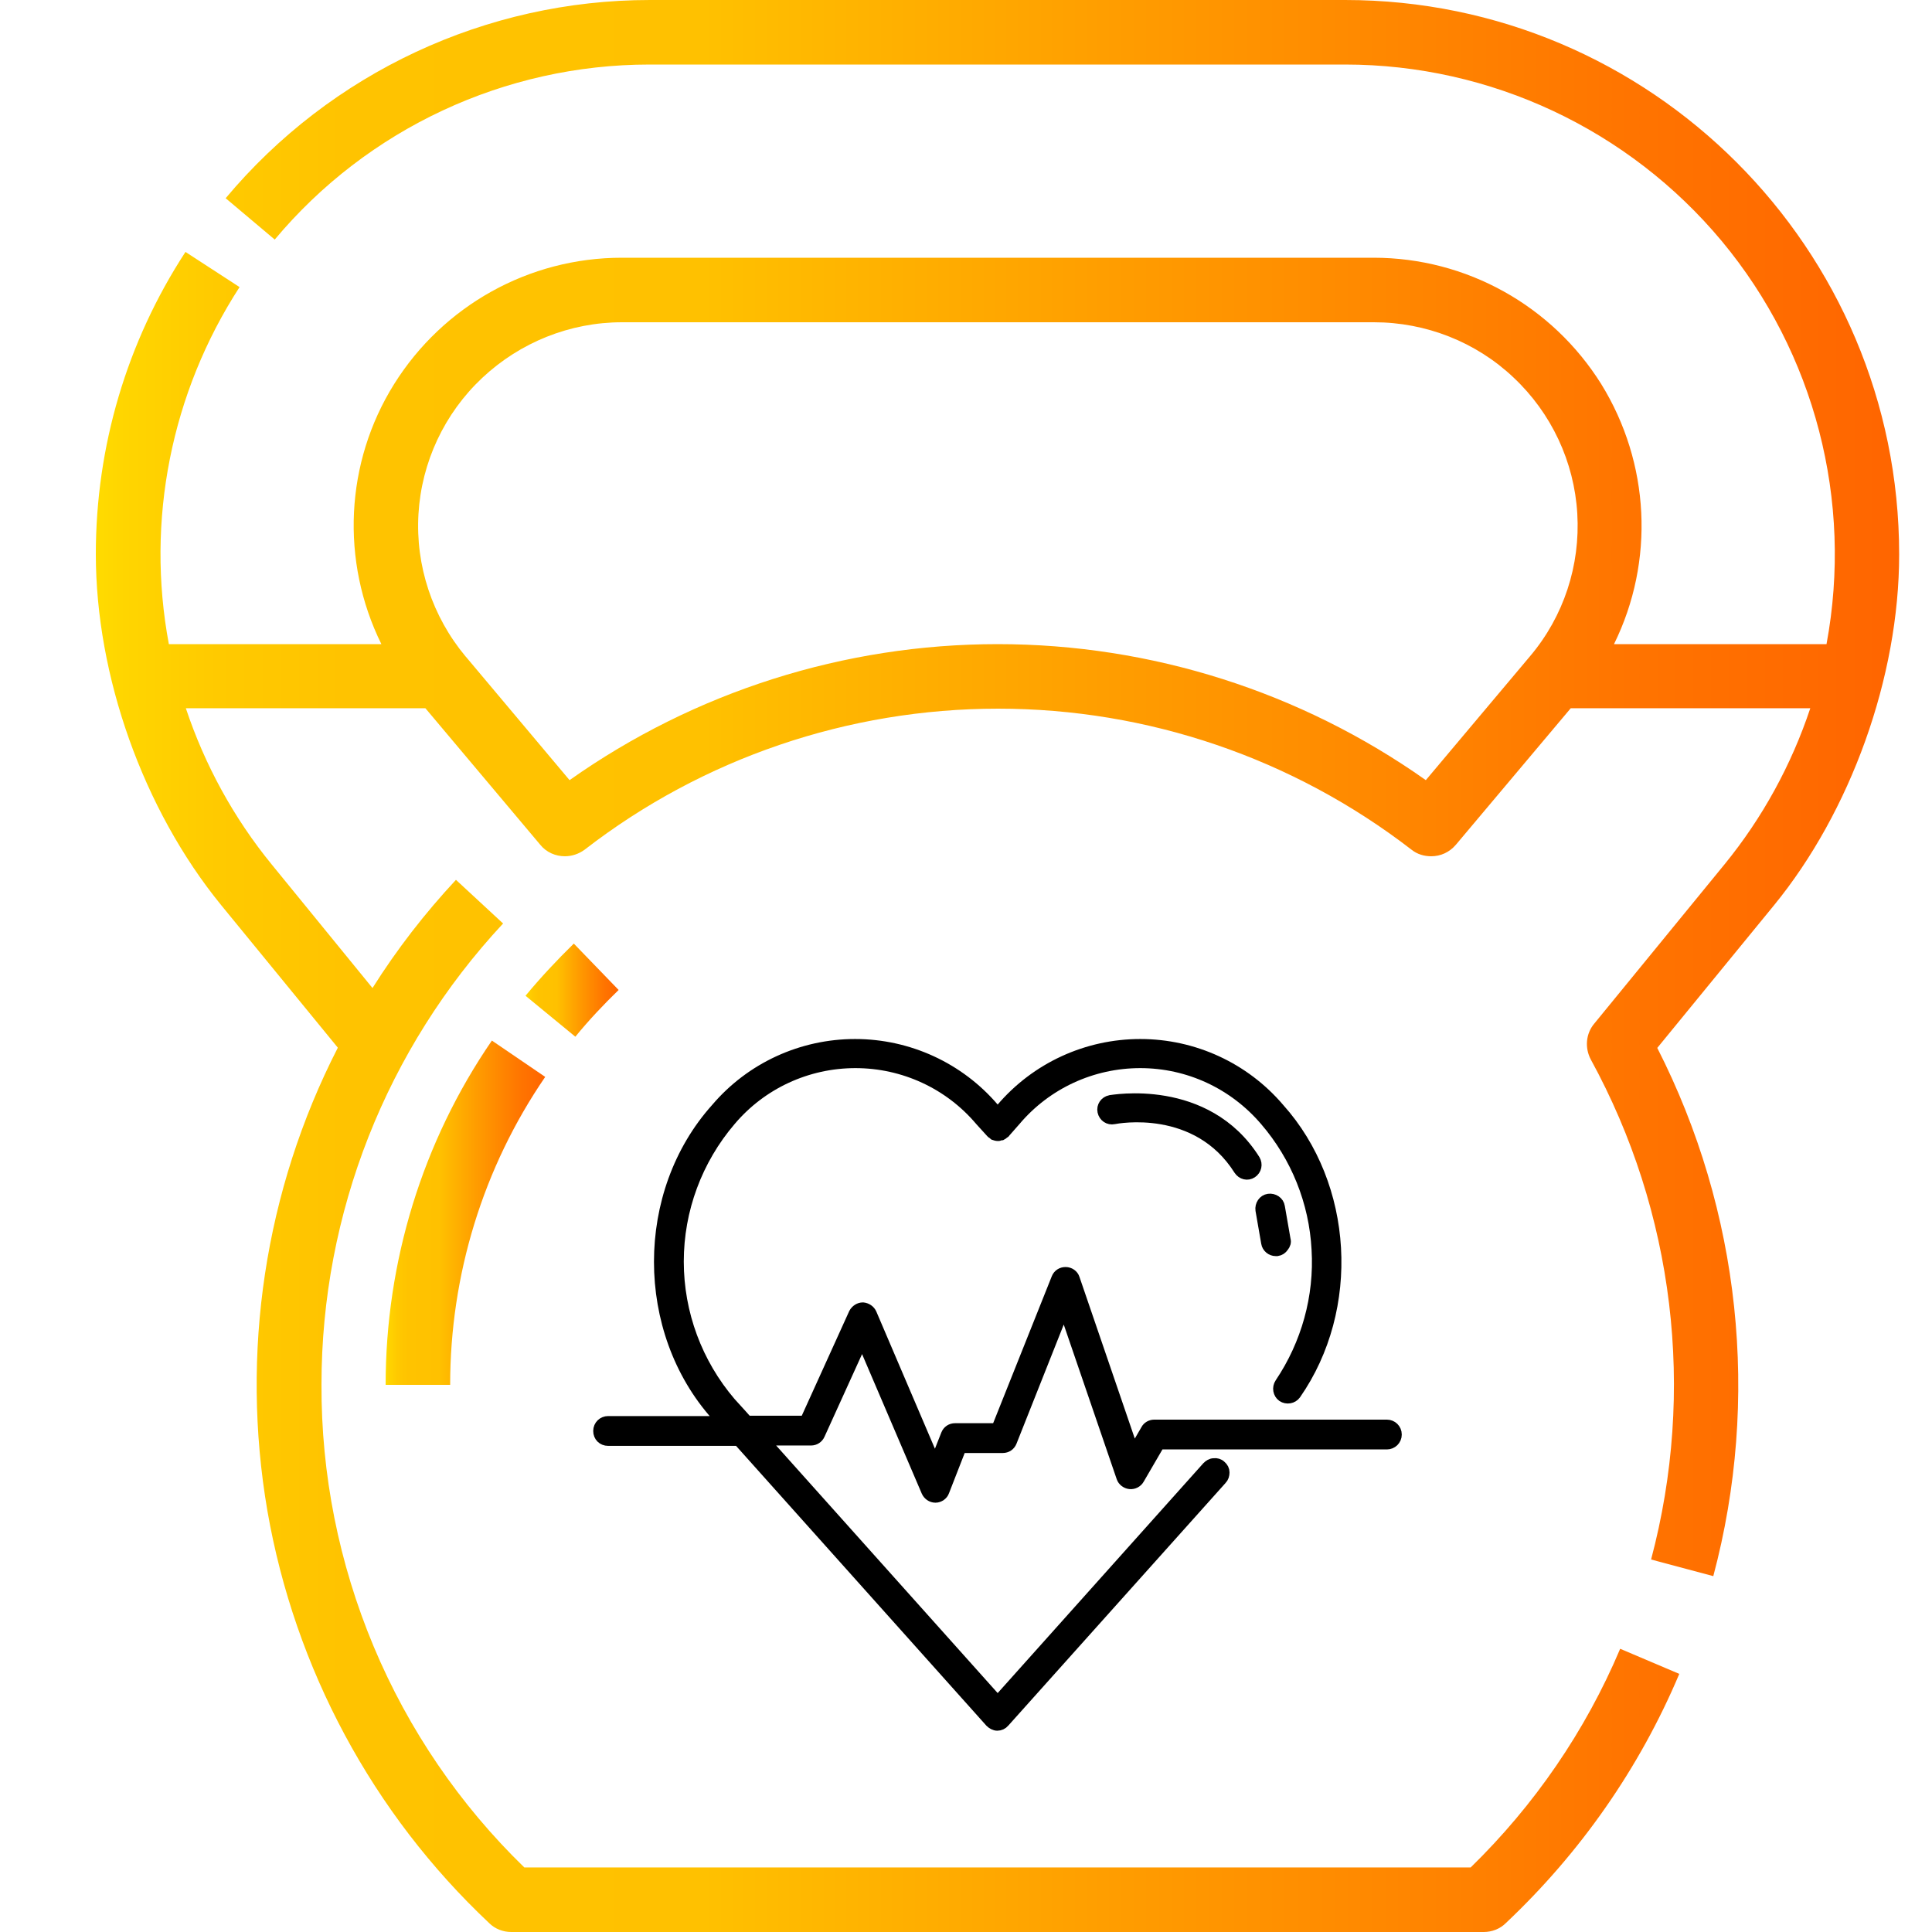
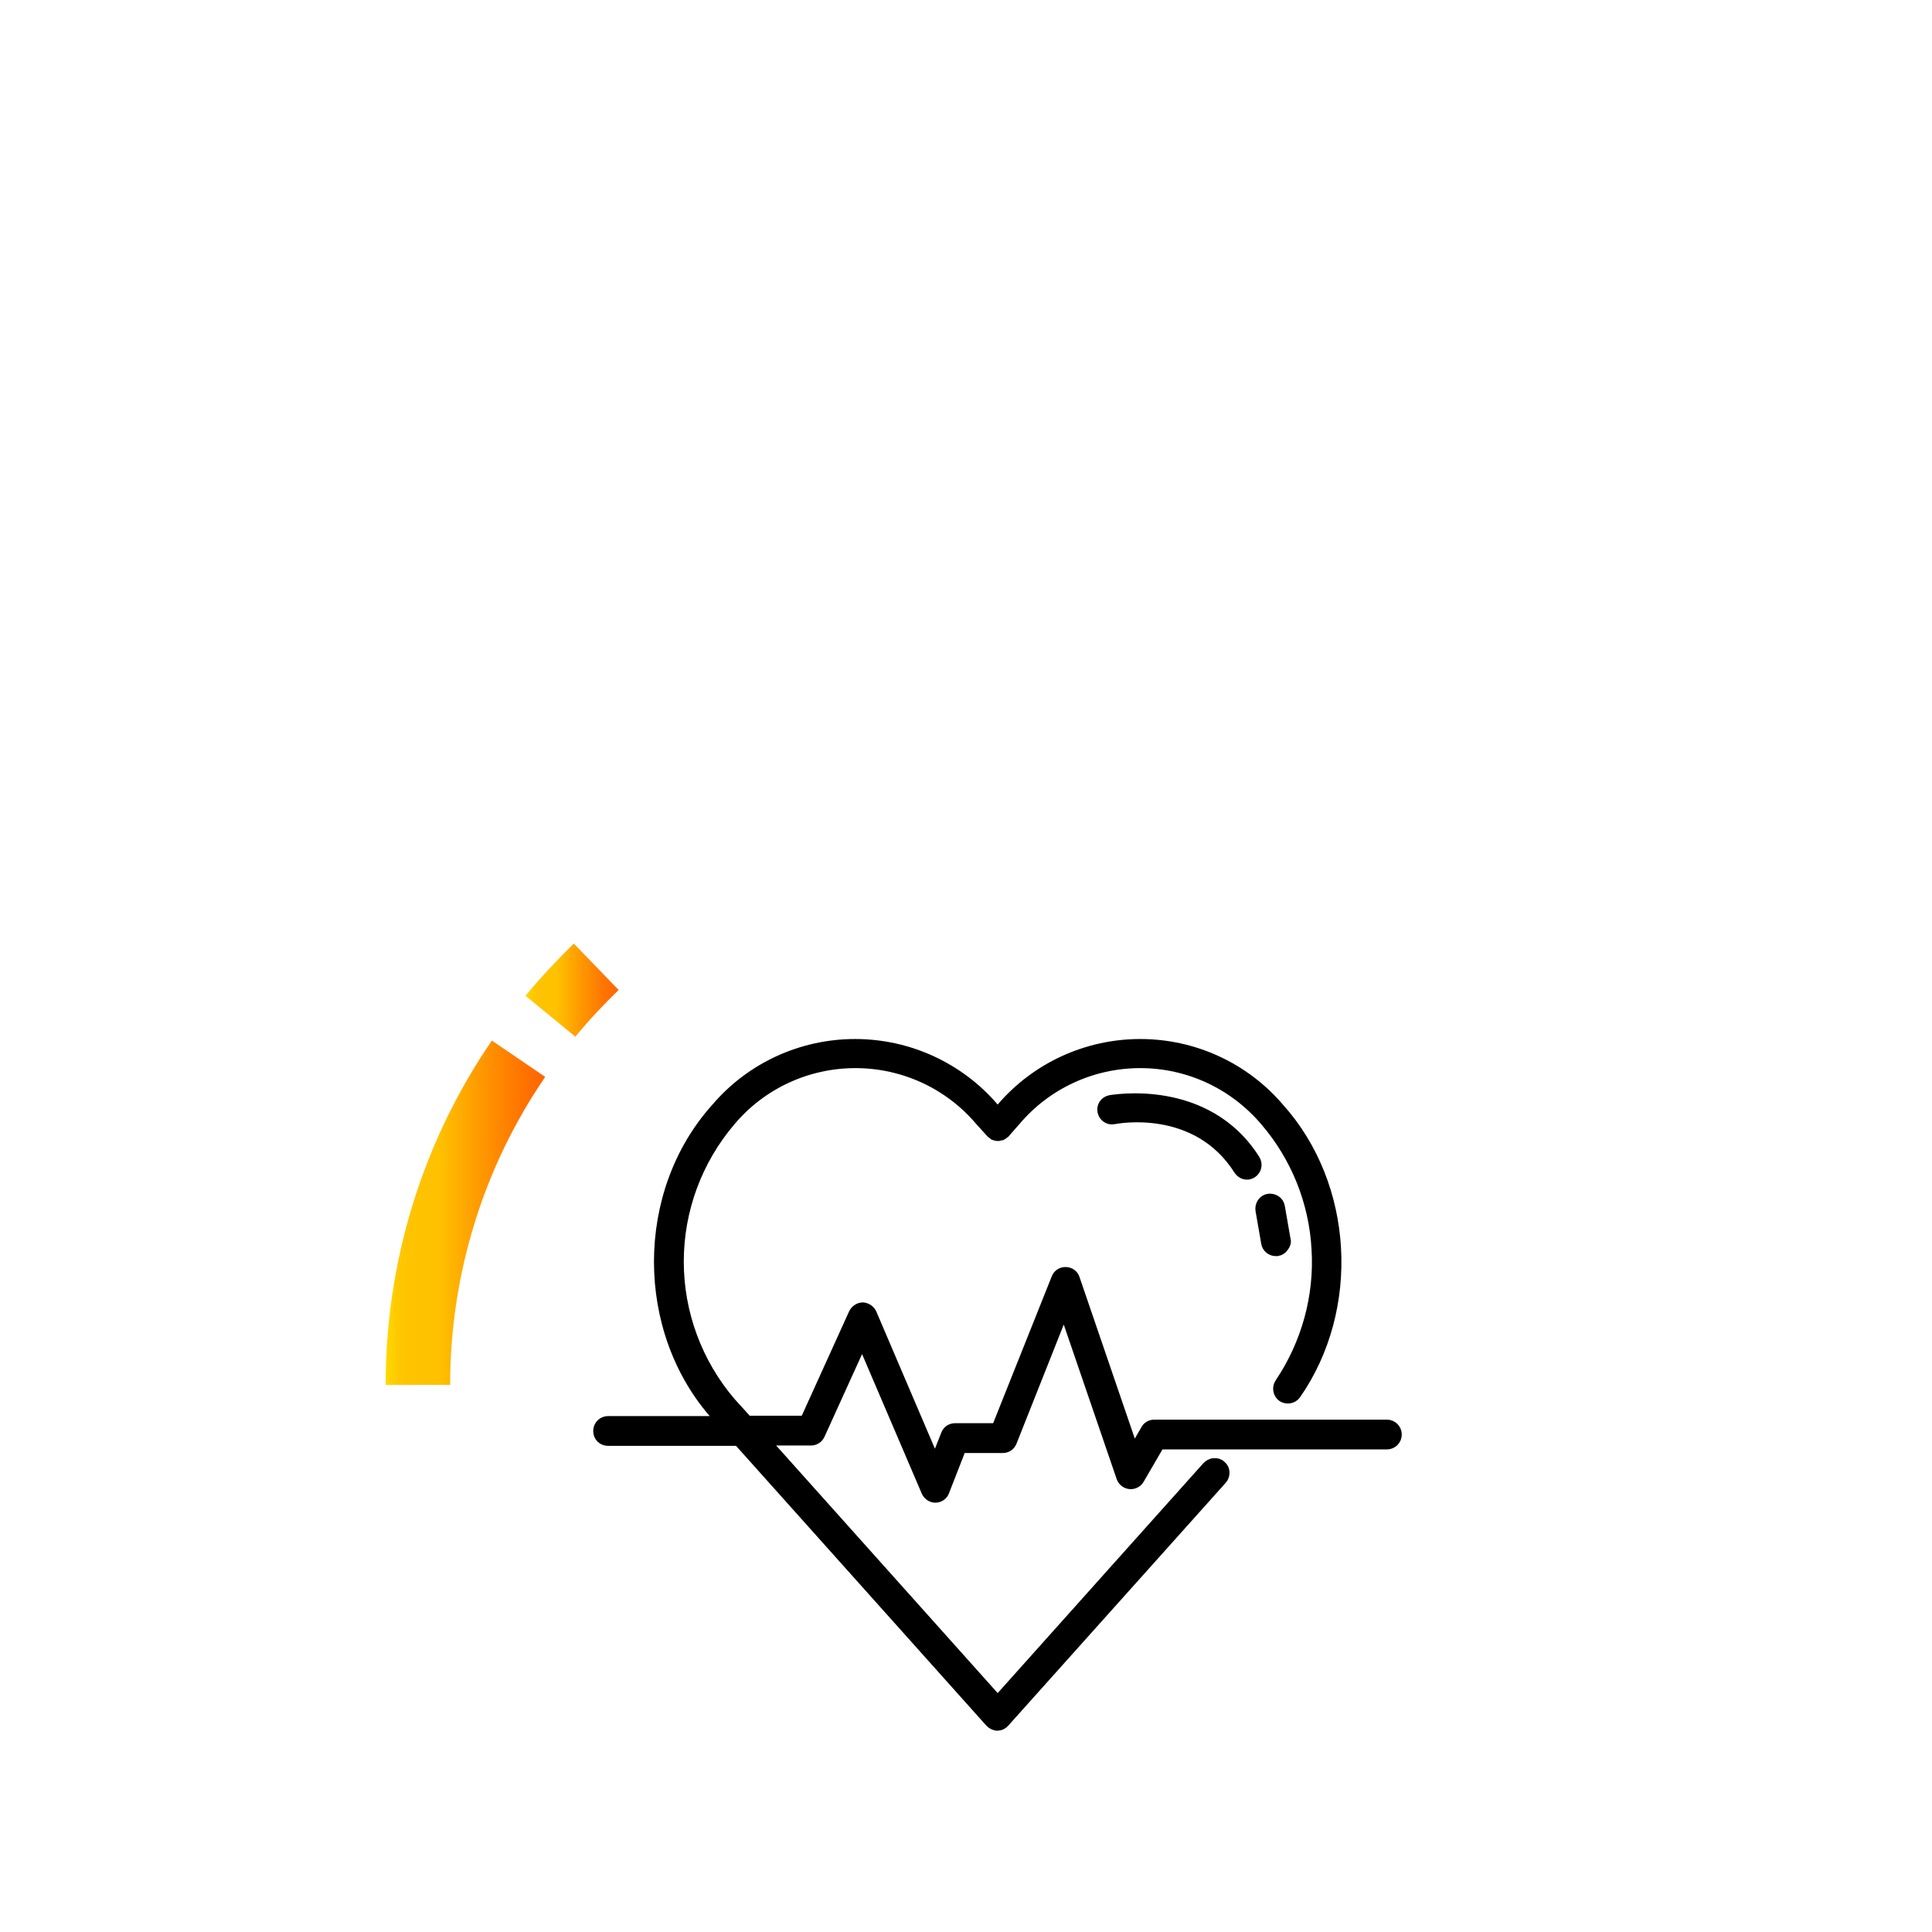
<svg xmlns="http://www.w3.org/2000/svg" width="172" height="172" viewBox="0 0 172 172" fill="none">
-   <path d="M57.861 0C43.275 0 29.447 6.467 20.09 17.647L24.459 21.328C32.715 11.455 44.961 5.745 57.827 5.745H57.861H119.712C119.712 5.745 119.712 5.745 119.746 5.745C132.715 5.745 144.996 11.524 153.286 21.466C161.577 31.442 164.982 44.582 162.609 57.345H143.689C147.335 49.949 146.888 41.211 142.554 34.194C138.185 27.21 130.548 22.945 122.292 22.945H55.35C47.094 22.945 39.457 27.21 35.088 34.194C30.719 41.177 30.306 49.949 33.953 57.345H15.033C12.969 46.337 15.239 34.95 21.328 25.559L16.512 22.429C11.283 30.444 8.531 39.766 8.531 49.33C8.531 60.166 12.728 72.034 19.677 80.565L30.066 93.258C30.066 93.258 30.066 93.258 30.066 93.293C23.564 105.986 21.397 120.469 23.805 134.504C26.247 148.539 33.162 161.439 43.55 171.209C44.066 171.725 44.789 172 45.511 172H132.096C132.818 172 133.541 171.725 134.057 171.209C140.696 164.948 145.959 157.414 149.502 149.021L144.239 146.785C141.143 154.112 136.602 160.717 130.926 166.255H46.681C40.936 160.682 36.361 153.974 33.265 146.578C30.169 139.182 28.587 131.236 28.621 123.255C28.621 108.016 34.4 93.362 44.789 82.216L40.592 78.329C37.806 81.322 35.329 84.521 33.162 87.961L24.183 76.953C20.812 72.825 18.232 68.112 16.546 63.055H37.874L48.091 75.198C48.642 75.886 49.467 76.23 50.293 76.23C50.912 76.23 51.531 76.024 52.047 75.646C62.574 67.493 75.542 63.09 88.855 63.09C102.168 63.09 115.102 67.493 125.663 75.646C126.179 76.058 126.798 76.23 127.418 76.23C128.243 76.23 129.034 75.886 129.619 75.198L139.836 63.055H161.164C159.478 68.112 156.898 72.825 153.527 76.953L141.934 91.126C141.178 92.02 141.074 93.293 141.625 94.325C149.055 107.913 150.982 123.84 146.991 138.838L152.53 140.318C156.726 124.562 154.938 107.81 147.542 93.293L157.93 80.599C164.742 72.274 169.076 60.303 169.076 49.364C169.076 22.119 146.957 0 119.746 0H57.895C57.861 0 57.861 0 57.861 0ZM50.706 69.454L41.486 58.48L41.452 58.446C38.494 54.902 36.98 50.362 37.255 45.752C37.531 41.142 39.56 36.808 42.931 33.643C46.303 30.478 50.74 28.69 55.384 28.69H122.326C126.936 28.69 131.408 30.444 134.745 33.609C138.116 36.774 140.146 41.108 140.421 45.718C140.696 50.327 139.217 54.868 136.224 58.411L126.936 69.454C115.79 61.576 102.478 57.345 88.821 57.345C75.164 57.345 61.851 61.576 50.706 69.454Z" fill="url(#paint0_linear_795_178)" />
  <path d="M51.084 84.005C49.57 85.484 48.126 87.032 46.784 88.649L51.221 92.295C52.425 90.816 53.733 89.44 55.074 88.133L51.084 84.005Z" fill="url(#paint1_linear_795_178)" />
-   <path d="M43.791 92.639C37.599 101.652 34.331 112.35 34.331 123.29H40.076C40.076 113.52 43 103.957 48.538 95.873L43.791 92.639Z" fill="url(#paint2_linear_795_178)" />
+   <path d="M43.791 92.639C37.599 101.652 34.331 112.35 34.331 123.29H40.076C40.076 113.52 43 103.957 48.538 95.873L43.791 92.639" fill="url(#paint2_linear_795_178)" />
  <path d="M123.468 126.885H102.755C102.469 126.885 102.183 127.044 102.055 127.298L100.91 129.271L95.628 113.84C95.533 113.522 95.215 113.299 94.865 113.299C94.515 113.299 94.228 113.49 94.101 113.808L88.756 127.203H85.033C84.683 127.203 84.397 127.394 84.27 127.712L83.252 130.289L77.556 116.958C77.429 116.672 77.143 116.481 76.825 116.449C76.506 116.449 76.22 116.64 76.061 116.926L71.702 126.535H66.516L65.975 125.93L65.021 124.88C62.03 121.381 60.375 116.926 60.375 112.313C60.375 107.699 62.03 103.245 65.021 99.745C67.789 96.468 71.861 94.591 76.156 94.591C80.452 94.591 84.524 96.468 87.292 99.745L88.247 100.795L88.279 100.827L88.311 100.859C88.342 100.891 88.374 100.891 88.406 100.922C88.438 100.954 88.501 100.986 88.533 101.018C88.629 101.05 88.724 101.081 88.851 101.081C88.915 101.081 88.947 101.081 89.01 101.05C89.074 101.05 89.106 101.018 89.169 101.018C89.233 100.986 89.265 100.954 89.297 100.922C89.329 100.891 89.36 100.891 89.392 100.859L89.424 100.827C89.424 100.827 89.456 100.827 89.456 100.795L90.379 99.745C93.147 96.468 97.219 94.591 101.514 94.591C105.81 94.591 109.85 96.468 112.65 99.745C115.418 102.959 117.041 106.999 117.264 111.231C117.518 115.463 116.341 119.662 113.987 123.162C113.732 123.544 113.828 124.053 114.178 124.308C114.559 124.562 115.068 124.467 115.323 124.117C120.636 116.481 120 105.536 113.859 98.695C110.773 95.068 106.255 93 101.514 93C96.774 93 92.256 95.068 89.169 98.695L88.82 99.077L88.47 98.695C85.383 95.068 80.865 93 76.125 93C71.384 93 66.866 95.068 63.78 98.695C57.035 106.204 57.035 118.453 63.78 125.994L64.289 126.567H54.139C53.694 126.567 53.312 126.917 53.312 127.394C53.312 127.871 53.662 128.221 54.139 128.221H65.752L88.183 153.293C88.342 153.452 88.565 153.579 88.788 153.579C89.01 153.579 89.233 153.484 89.392 153.293L108.737 131.689C108.896 131.53 108.96 131.307 108.96 131.085C108.96 130.862 108.864 130.671 108.673 130.512C108.514 130.353 108.291 130.289 108.069 130.321C107.846 130.321 107.655 130.448 107.496 130.607L88.82 151.479L67.98 128.189H72.211C72.529 128.189 72.816 127.998 72.943 127.712L76.761 119.312L82.52 132.771C82.647 133.057 82.933 133.28 83.283 133.28C83.602 133.28 83.92 133.057 84.015 132.771L85.542 128.857H89.265C89.615 128.857 89.901 128.667 90.029 128.348L94.737 116.481L99.892 131.53C99.987 131.816 100.274 132.039 100.592 132.071C100.91 132.103 101.228 131.944 101.387 131.657L103.201 128.539H123.468C123.913 128.539 124.295 128.189 124.295 127.712C124.295 127.235 123.913 126.885 123.468 126.885Z" fill="black" stroke="black" stroke-miterlimit="10" />
  <path d="M114.4 110.372L113.891 107.445C113.828 106.999 113.382 106.713 112.937 106.777C112.491 106.84 112.205 107.286 112.269 107.731L112.778 110.658C112.841 111.04 113.191 111.327 113.573 111.327C113.637 111.327 113.669 111.327 113.7 111.327C113.923 111.295 114.114 111.167 114.241 110.977C114.4 110.786 114.464 110.563 114.4 110.372Z" fill="black" stroke="black" stroke-miterlimit="10" />
  <path d="M98.842 97.995C98.396 98.091 98.11 98.504 98.205 98.95C98.301 99.395 98.714 99.681 99.16 99.586C99.478 99.522 106.573 98.186 110.328 104.136C110.582 104.518 111.059 104.645 111.441 104.39C111.823 104.136 111.918 103.659 111.696 103.277C107.369 96.404 98.937 97.995 98.842 97.995Z" fill="black" stroke="black" stroke-miterlimit="10" />
  <defs>
    <linearGradient id="paint0_linear_795_178" x1="8.548" y1="86" x2="169.081" y2="86" gradientUnits="userSpaceOnUse">
      <stop stop-color="#FFDB00" />
      <stop offset="0.016" stop-color="#FFD500" />
      <stop offset="0.067" stop-color="#FFCA00" />
      <stop offset="0.138" stop-color="#FFC300" />
      <stop offset="0.337" stop-color="#FFC100" />
      <stop offset="0.565" stop-color="#FF9D00" />
      <stop offset="0.851" stop-color="#FF7400" />
      <stop offset="1" stop-color="#FF6500" />
    </linearGradient>
    <linearGradient id="paint1_linear_795_178" x1="46.778" y1="88.166" x2="55.063" y2="88.166" gradientUnits="userSpaceOnUse">
      <stop stop-color="#FFDB00" />
      <stop offset="0.016" stop-color="#FFD500" />
      <stop offset="0.067" stop-color="#FFCA00" />
      <stop offset="0.138" stop-color="#FFC300" />
      <stop offset="0.337" stop-color="#FFC100" />
      <stop offset="0.565" stop-color="#FF9D00" />
      <stop offset="0.851" stop-color="#FF7400" />
      <stop offset="1" stop-color="#FF6500" />
    </linearGradient>
    <linearGradient id="paint2_linear_795_178" x1="34.348" y1="107.945" x2="48.538" y2="107.945" gradientUnits="userSpaceOnUse">
      <stop stop-color="#FFDB00" />
      <stop offset="0.016" stop-color="#FFD500" />
      <stop offset="0.067" stop-color="#FFCA00" />
      <stop offset="0.138" stop-color="#FFC300" />
      <stop offset="0.337" stop-color="#FFC100" />
      <stop offset="0.565" stop-color="#FF9D00" />
      <stop offset="0.851" stop-color="#FF7400" />
      <stop offset="1" stop-color="#FF6500" />
    </linearGradient>
  </defs>
</svg>